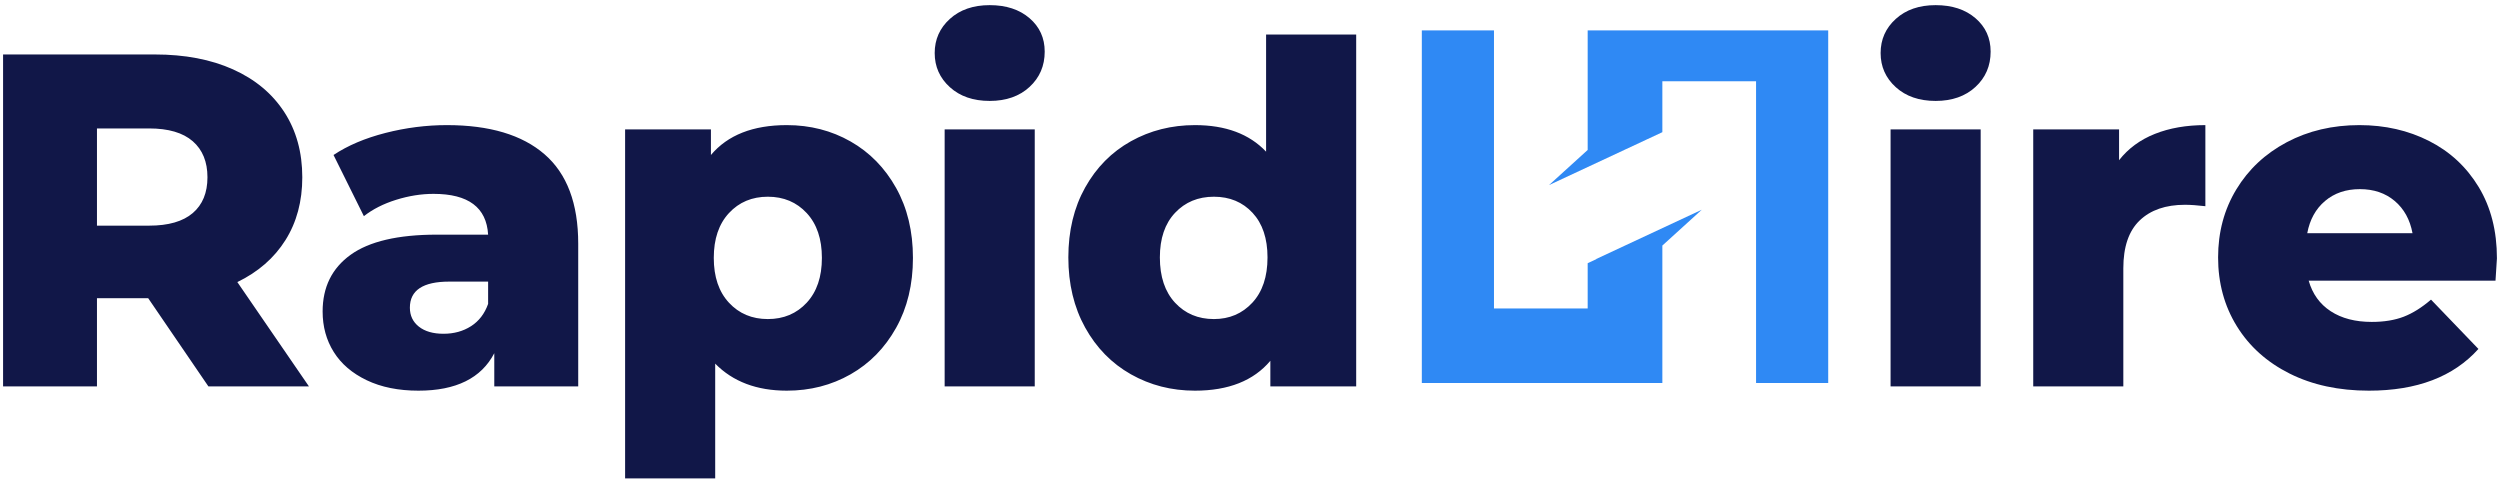
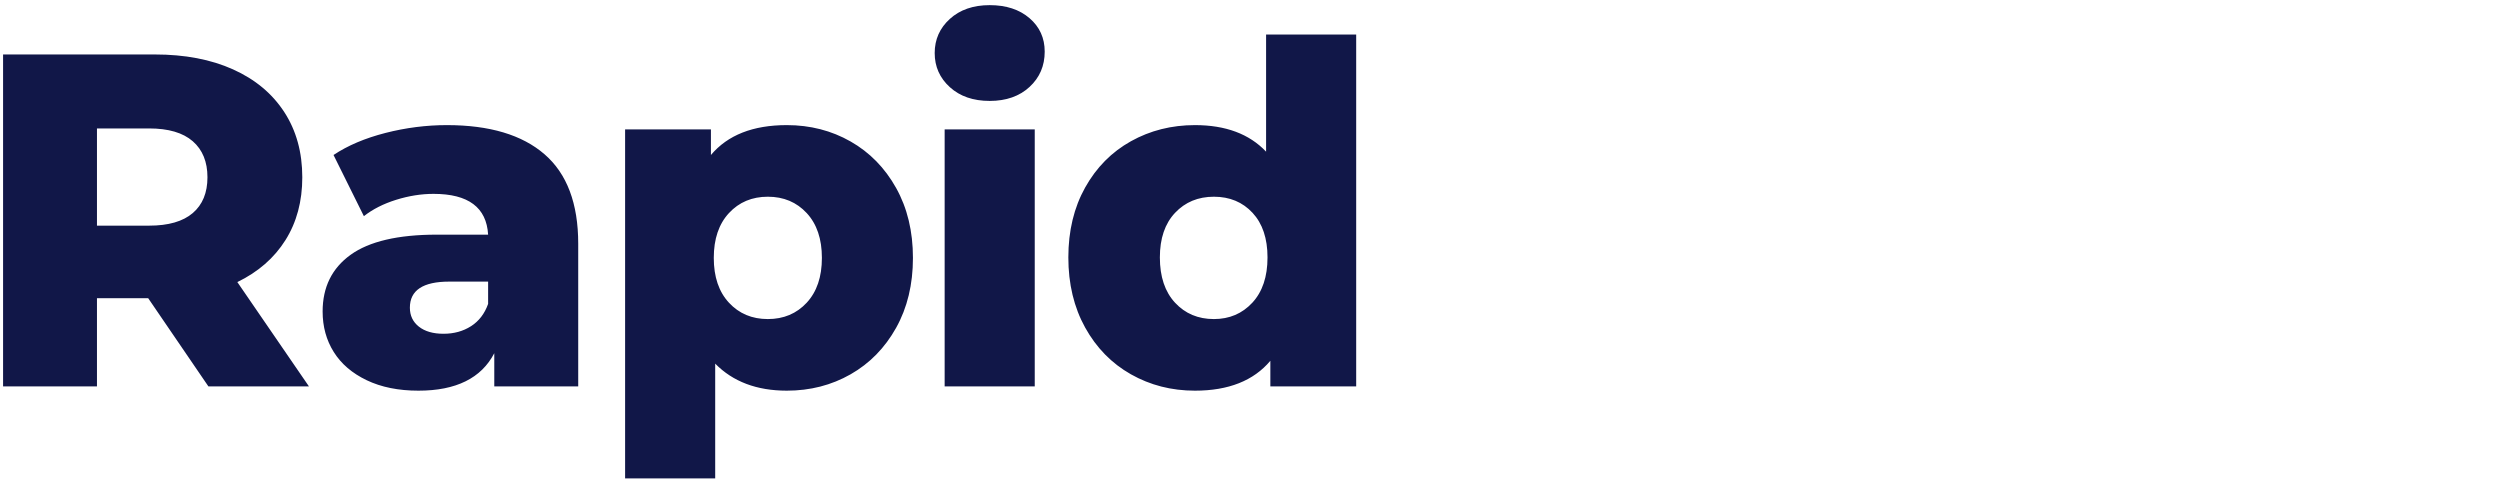
<svg xmlns="http://www.w3.org/2000/svg" width="243" height="47" viewBox="0 0 243 47" fill="none">
-   <path fill-rule="evenodd" clip-rule="evenodd" d="M138.201 2.952H145.215V29.982H154.322V25.584L155.16 25.193L155.156 25.173L165.414 20.385L161.581 23.868V37.23H138.201V2.952ZM154.322 2.952H177.702V37.23H170.689V7.897H161.581V12.847L160.041 13.566V13.566L154.322 16.235L150.565 17.989L154.322 14.576V2.952Z" fill="#2F89F4" />
  <path d="M14.403 28.985H9.425V37.558H0.299V5.294H15.049C17.968 5.294 20.503 5.777 22.654 6.745C24.805 7.713 26.464 9.096 27.632 10.894C28.799 12.691 29.383 14.804 29.383 17.232C29.383 19.567 28.838 21.602 27.747 23.338C26.656 25.075 25.097 26.435 23.069 27.418L30.029 37.558H20.257L14.403 28.985ZM20.165 17.232C20.165 15.726 19.688 14.558 18.736 13.728C17.783 12.899 16.37 12.484 14.496 12.484H9.425V21.933H14.496C16.37 21.933 17.783 21.526 18.736 20.711C19.688 19.897 20.165 18.737 20.165 17.232ZM43.435 12.161C47.584 12.161 50.748 13.106 52.93 14.996C55.112 16.886 56.203 19.782 56.203 23.684V37.558H48.044V34.331C46.784 36.759 44.326 37.973 40.67 37.973C38.734 37.973 37.059 37.635 35.646 36.959C34.232 36.283 33.164 35.368 32.442 34.216C31.72 33.064 31.359 31.75 31.359 30.276C31.359 27.909 32.265 26.073 34.078 24.767C35.891 23.462 38.687 22.808 42.467 22.808H47.445C47.291 20.166 45.525 18.844 42.144 18.844C40.946 18.844 39.732 19.037 38.503 19.421C37.274 19.805 36.229 20.335 35.369 21.011L32.419 15.065C33.802 14.143 35.484 13.429 37.466 12.922C39.448 12.415 41.438 12.161 43.435 12.161ZM43.112 32.442C44.127 32.442 45.018 32.196 45.786 31.704C46.554 31.213 47.107 30.49 47.445 29.538V27.372H43.666C41.115 27.372 39.84 28.217 39.84 29.907C39.84 30.675 40.132 31.29 40.715 31.75C41.3 32.212 42.099 32.442 43.112 32.442ZM76.477 12.161C78.751 12.161 80.817 12.691 82.677 13.751C84.536 14.811 86.01 16.317 87.101 18.268C88.192 20.22 88.738 22.486 88.738 25.067C88.738 27.648 88.192 29.914 87.101 31.866C86.01 33.817 84.536 35.323 82.677 36.383C80.817 37.443 78.751 37.973 76.477 37.973C73.558 37.973 71.238 37.097 69.517 35.345V46.5H60.76V12.576H69.102V15.065C70.731 13.129 73.189 12.161 76.477 12.161ZM74.634 31.013C76.17 31.013 77.43 30.483 78.413 29.423C79.397 28.362 79.888 26.911 79.888 25.067C79.888 23.223 79.397 21.771 78.413 20.711C77.43 19.651 76.17 19.121 74.634 19.121C73.097 19.121 71.837 19.651 70.854 20.711C69.871 21.771 69.379 23.223 69.379 25.067C69.379 26.911 69.871 28.362 70.854 29.423C71.837 30.483 73.097 31.013 74.634 31.013ZM91.82 12.576H100.577V37.558H91.82V12.576ZM96.199 9.81C94.6 9.81 93.31 9.365 92.327 8.474C91.344 7.583 90.852 6.477 90.852 5.155C90.852 3.834 91.344 2.728 92.327 1.837C93.31 0.946 94.6 0.5 96.199 0.5C97.796 0.5 99.087 0.922 100.07 1.768C101.053 2.612 101.545 3.695 101.545 5.017C101.545 6.399 101.053 7.545 100.07 8.451C99.087 9.357 97.796 9.81 96.199 9.81ZM131.821 3.358V37.558H123.478V35.069C121.85 37.005 119.407 37.973 116.15 37.973C113.876 37.973 111.802 37.443 109.927 36.383C108.053 35.323 106.57 33.809 105.479 31.843C104.389 29.876 103.843 27.602 103.843 25.021C103.843 22.44 104.389 20.173 105.479 18.222C106.57 16.271 108.053 14.773 109.927 13.728C111.802 12.683 113.876 12.161 116.15 12.161C119.13 12.161 121.435 13.021 123.064 14.742V3.358H131.821ZM117.993 31.013C119.499 31.013 120.744 30.483 121.727 29.423C122.71 28.362 123.202 26.895 123.202 25.021C123.202 23.177 122.718 21.733 121.75 20.688C120.782 19.644 119.53 19.121 117.993 19.121C116.457 19.121 115.197 19.644 114.214 20.688C113.23 21.733 112.739 23.177 112.739 25.021C112.739 26.895 113.23 28.362 114.214 29.423C115.197 30.483 116.457 31.013 117.993 31.013Z" fill="#111748" />
-   <path d="M183.764 12.576H192.521V37.558H183.764V12.576ZM188.143 9.81C186.545 9.81 185.254 9.365 184.271 8.474C183.288 7.583 182.796 6.477 182.796 5.155C182.796 3.834 183.288 2.728 184.271 1.837C185.254 0.946 186.545 0.5 188.143 0.5C189.741 0.5 191.031 0.922 192.014 1.768C192.997 2.612 193.489 3.695 193.489 5.017C193.489 6.399 192.997 7.545 192.014 8.451C191.031 9.357 189.741 9.81 188.143 9.81ZM205.973 15.572C206.864 14.435 208.024 13.582 209.453 13.014C210.882 12.445 212.518 12.161 214.362 12.161V20.043C213.562 19.951 212.902 19.905 212.379 19.905C210.505 19.905 209.038 20.412 207.978 21.426C206.918 22.44 206.387 23.992 206.387 26.081V37.558H197.63V12.576H205.973V15.572ZM242.701 25.113C242.701 25.175 242.655 25.897 242.563 27.279H224.403C224.771 28.57 225.486 29.561 226.546 30.252C227.605 30.944 228.935 31.29 230.533 31.29C231.731 31.29 232.768 31.12 233.644 30.783C234.519 30.444 235.403 29.891 236.294 29.123L240.903 33.917C238.476 36.62 234.927 37.973 230.256 37.973C227.337 37.973 224.771 37.42 222.558 36.314C220.346 35.207 218.633 33.671 217.419 31.704C216.205 29.738 215.599 27.51 215.599 25.021C215.599 22.563 216.19 20.358 217.373 18.407C218.556 16.455 220.193 14.927 222.282 13.82C224.372 12.714 226.722 12.161 229.334 12.161C231.823 12.161 234.081 12.676 236.11 13.705C238.138 14.735 239.743 16.225 240.926 18.176C242.109 20.128 242.701 22.44 242.701 25.113ZM229.38 18.384C228.028 18.384 226.899 18.768 225.993 19.536C225.086 20.304 224.51 21.349 224.264 22.67H234.497C234.251 21.349 233.675 20.304 232.768 19.536C231.862 18.768 230.732 18.384 229.38 18.384Z" fill="#111748" />
</svg>